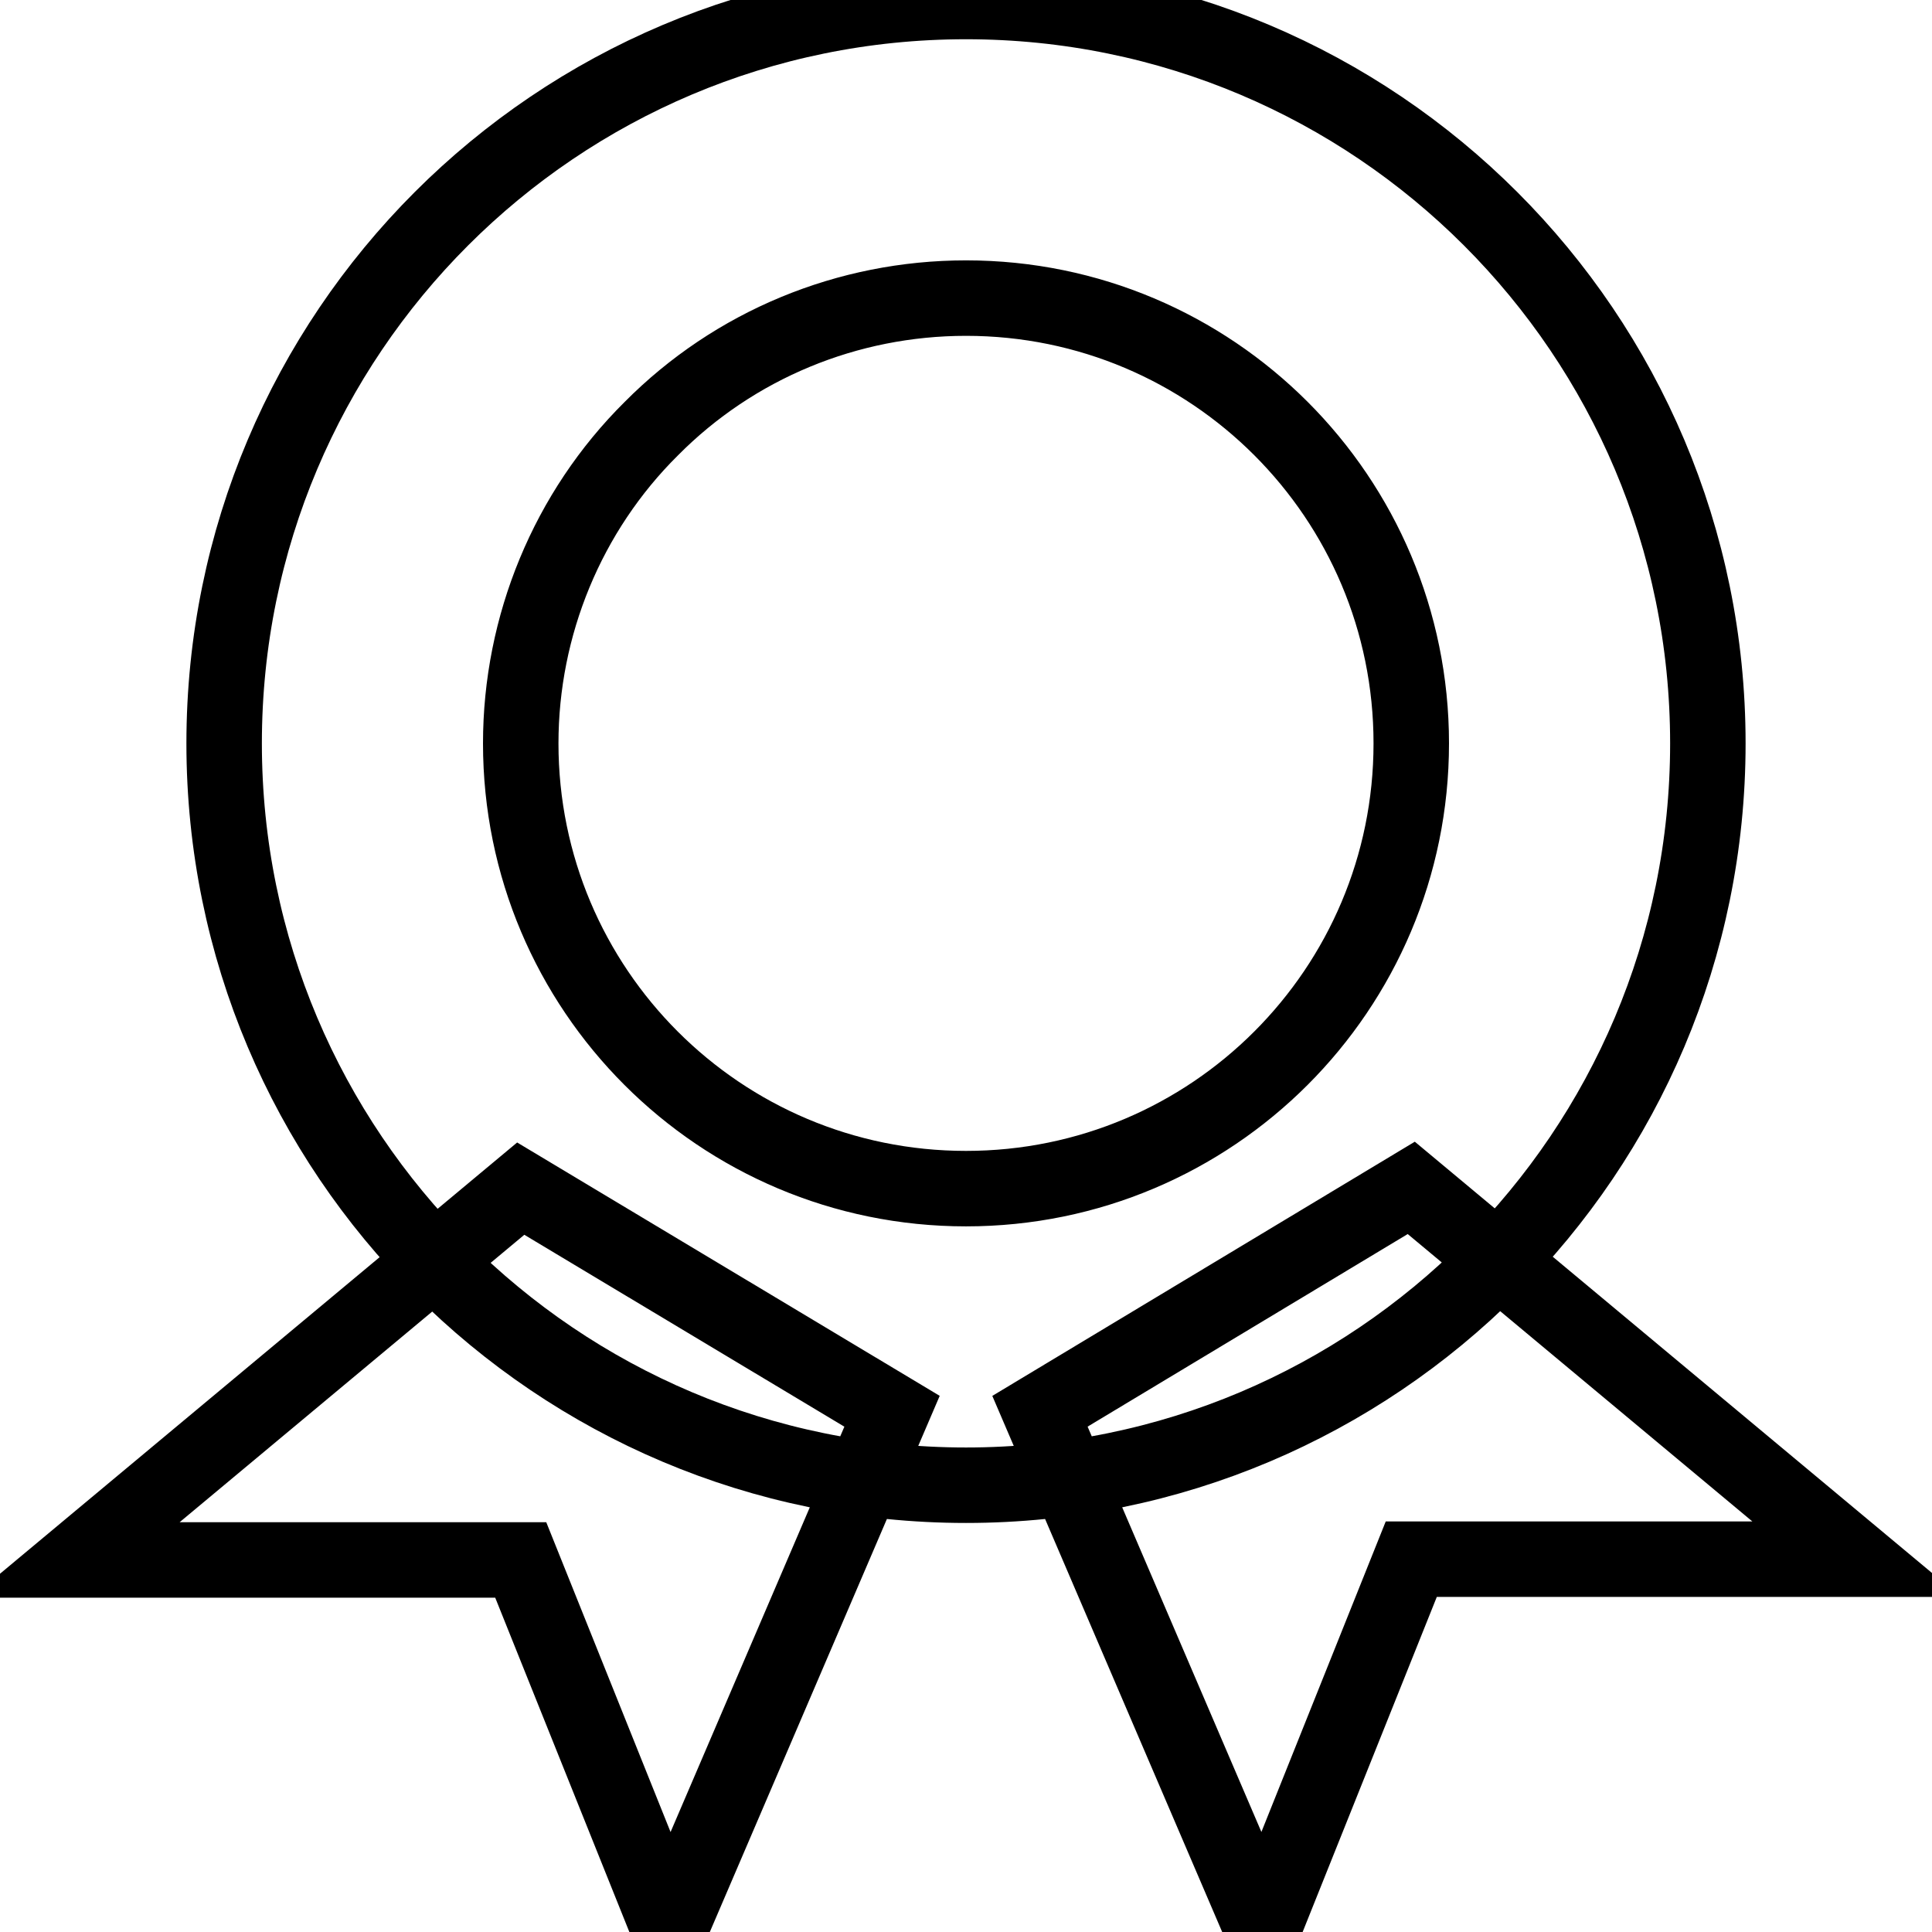
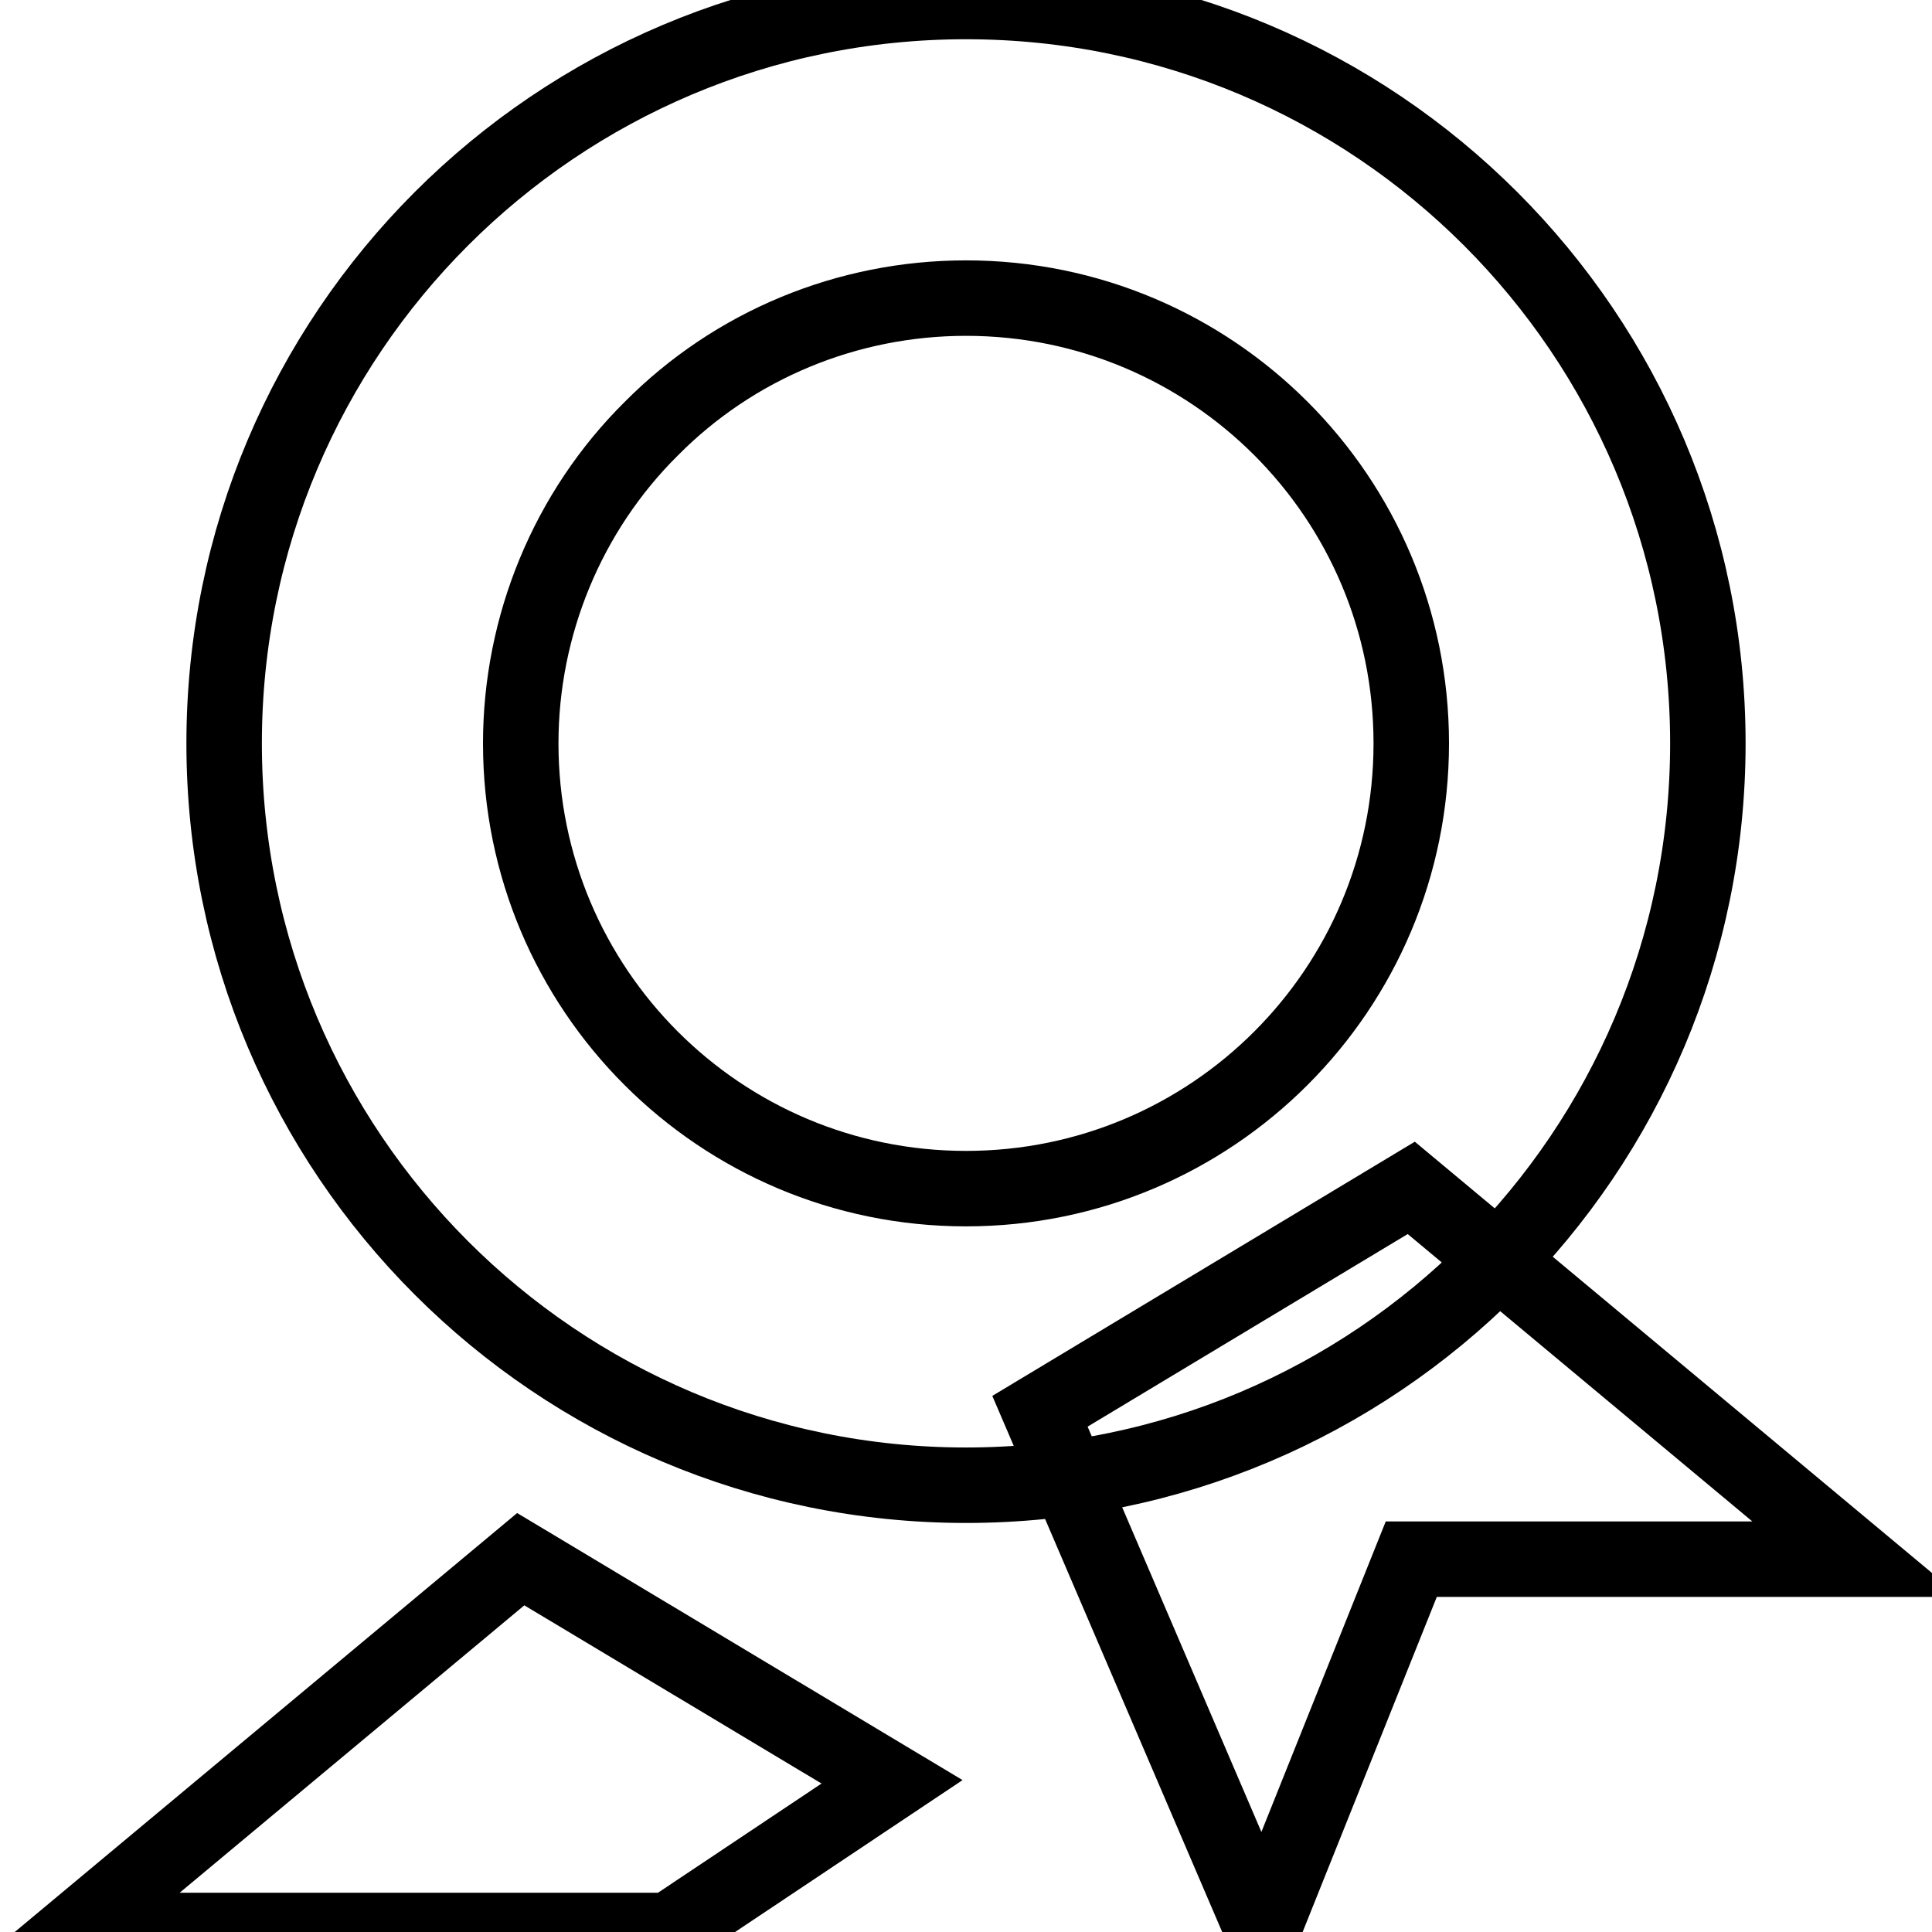
<svg xmlns="http://www.w3.org/2000/svg" version="1.1" x="0px" y="0px" viewBox="0 0 256 256" enable-background="new 0 0 256 256" xml:space="preserve">
  <g>
-     <path stroke-width="10" fill-opacity="0" stroke="#000000" d="M128,39.5c32.6,0,59,26.4,59,59c0,32.6-26.4,59-59,59c-32.6,0-59-26.4-59-59c0-15.6,6.2-30.7,17.3-41.7 C97.3,45.7,112.3,39.5,128,39.5 M128,0.2c-54.3,0-98.3,44-98.3,98.3c0,54.3,44,98.3,98.3,98.3s98.3-44,98.3-98.3 C226.3,44.2,182.3,0.2,128,0.2z M88.7,255.8L69,206.7H10l59-49.2l49.2,29.5L88.7,255.8z M167.3,255.8l19.7-49.2h59l-59-49.2 L137.8,187L167.3,255.8z" />
+     <path stroke-width="10" fill-opacity="0" stroke="#000000" d="M128,39.5c32.6,0,59,26.4,59,59c0,32.6-26.4,59-59,59c-32.6,0-59-26.4-59-59c0-15.6,6.2-30.7,17.3-41.7 C97.3,45.7,112.3,39.5,128,39.5 M128,0.2c-54.3,0-98.3,44-98.3,98.3c0,54.3,44,98.3,98.3,98.3s98.3-44,98.3-98.3 C226.3,44.2,182.3,0.2,128,0.2z M88.7,255.8H10l59-49.2l49.2,29.5L88.7,255.8z M167.3,255.8l19.7-49.2h59l-59-49.2 L137.8,187L167.3,255.8z" />
  </g>
</svg>